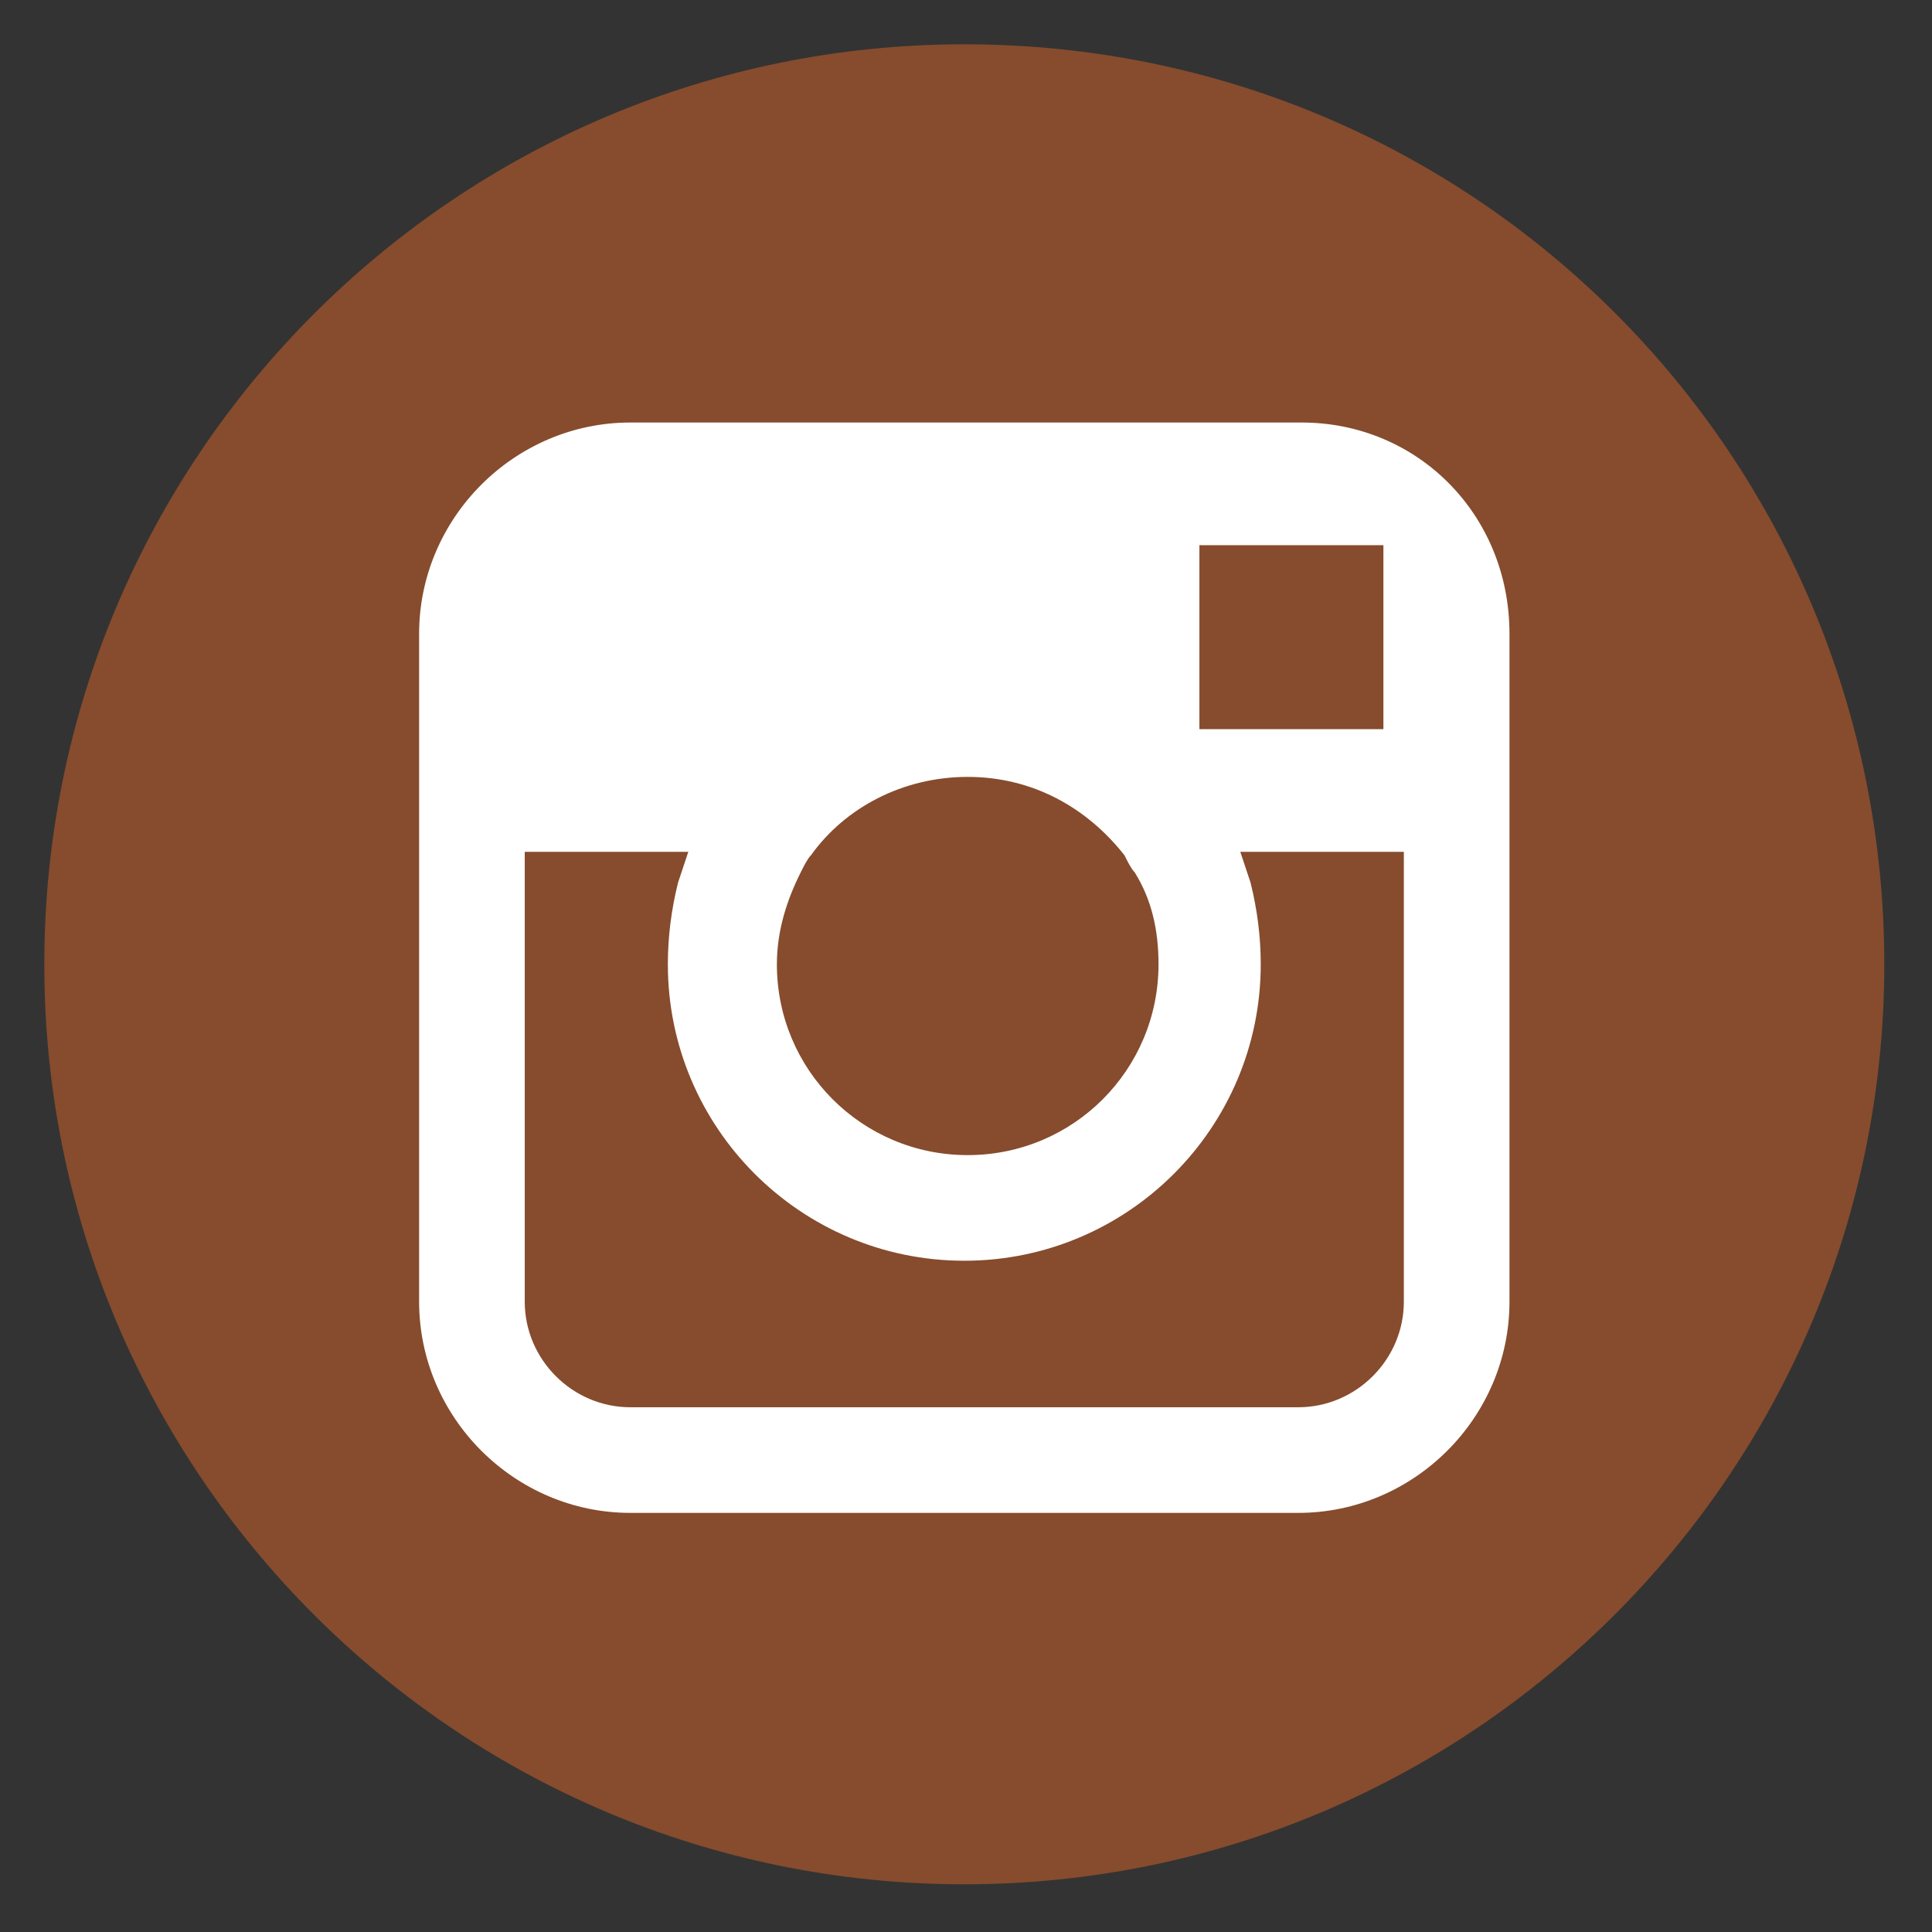
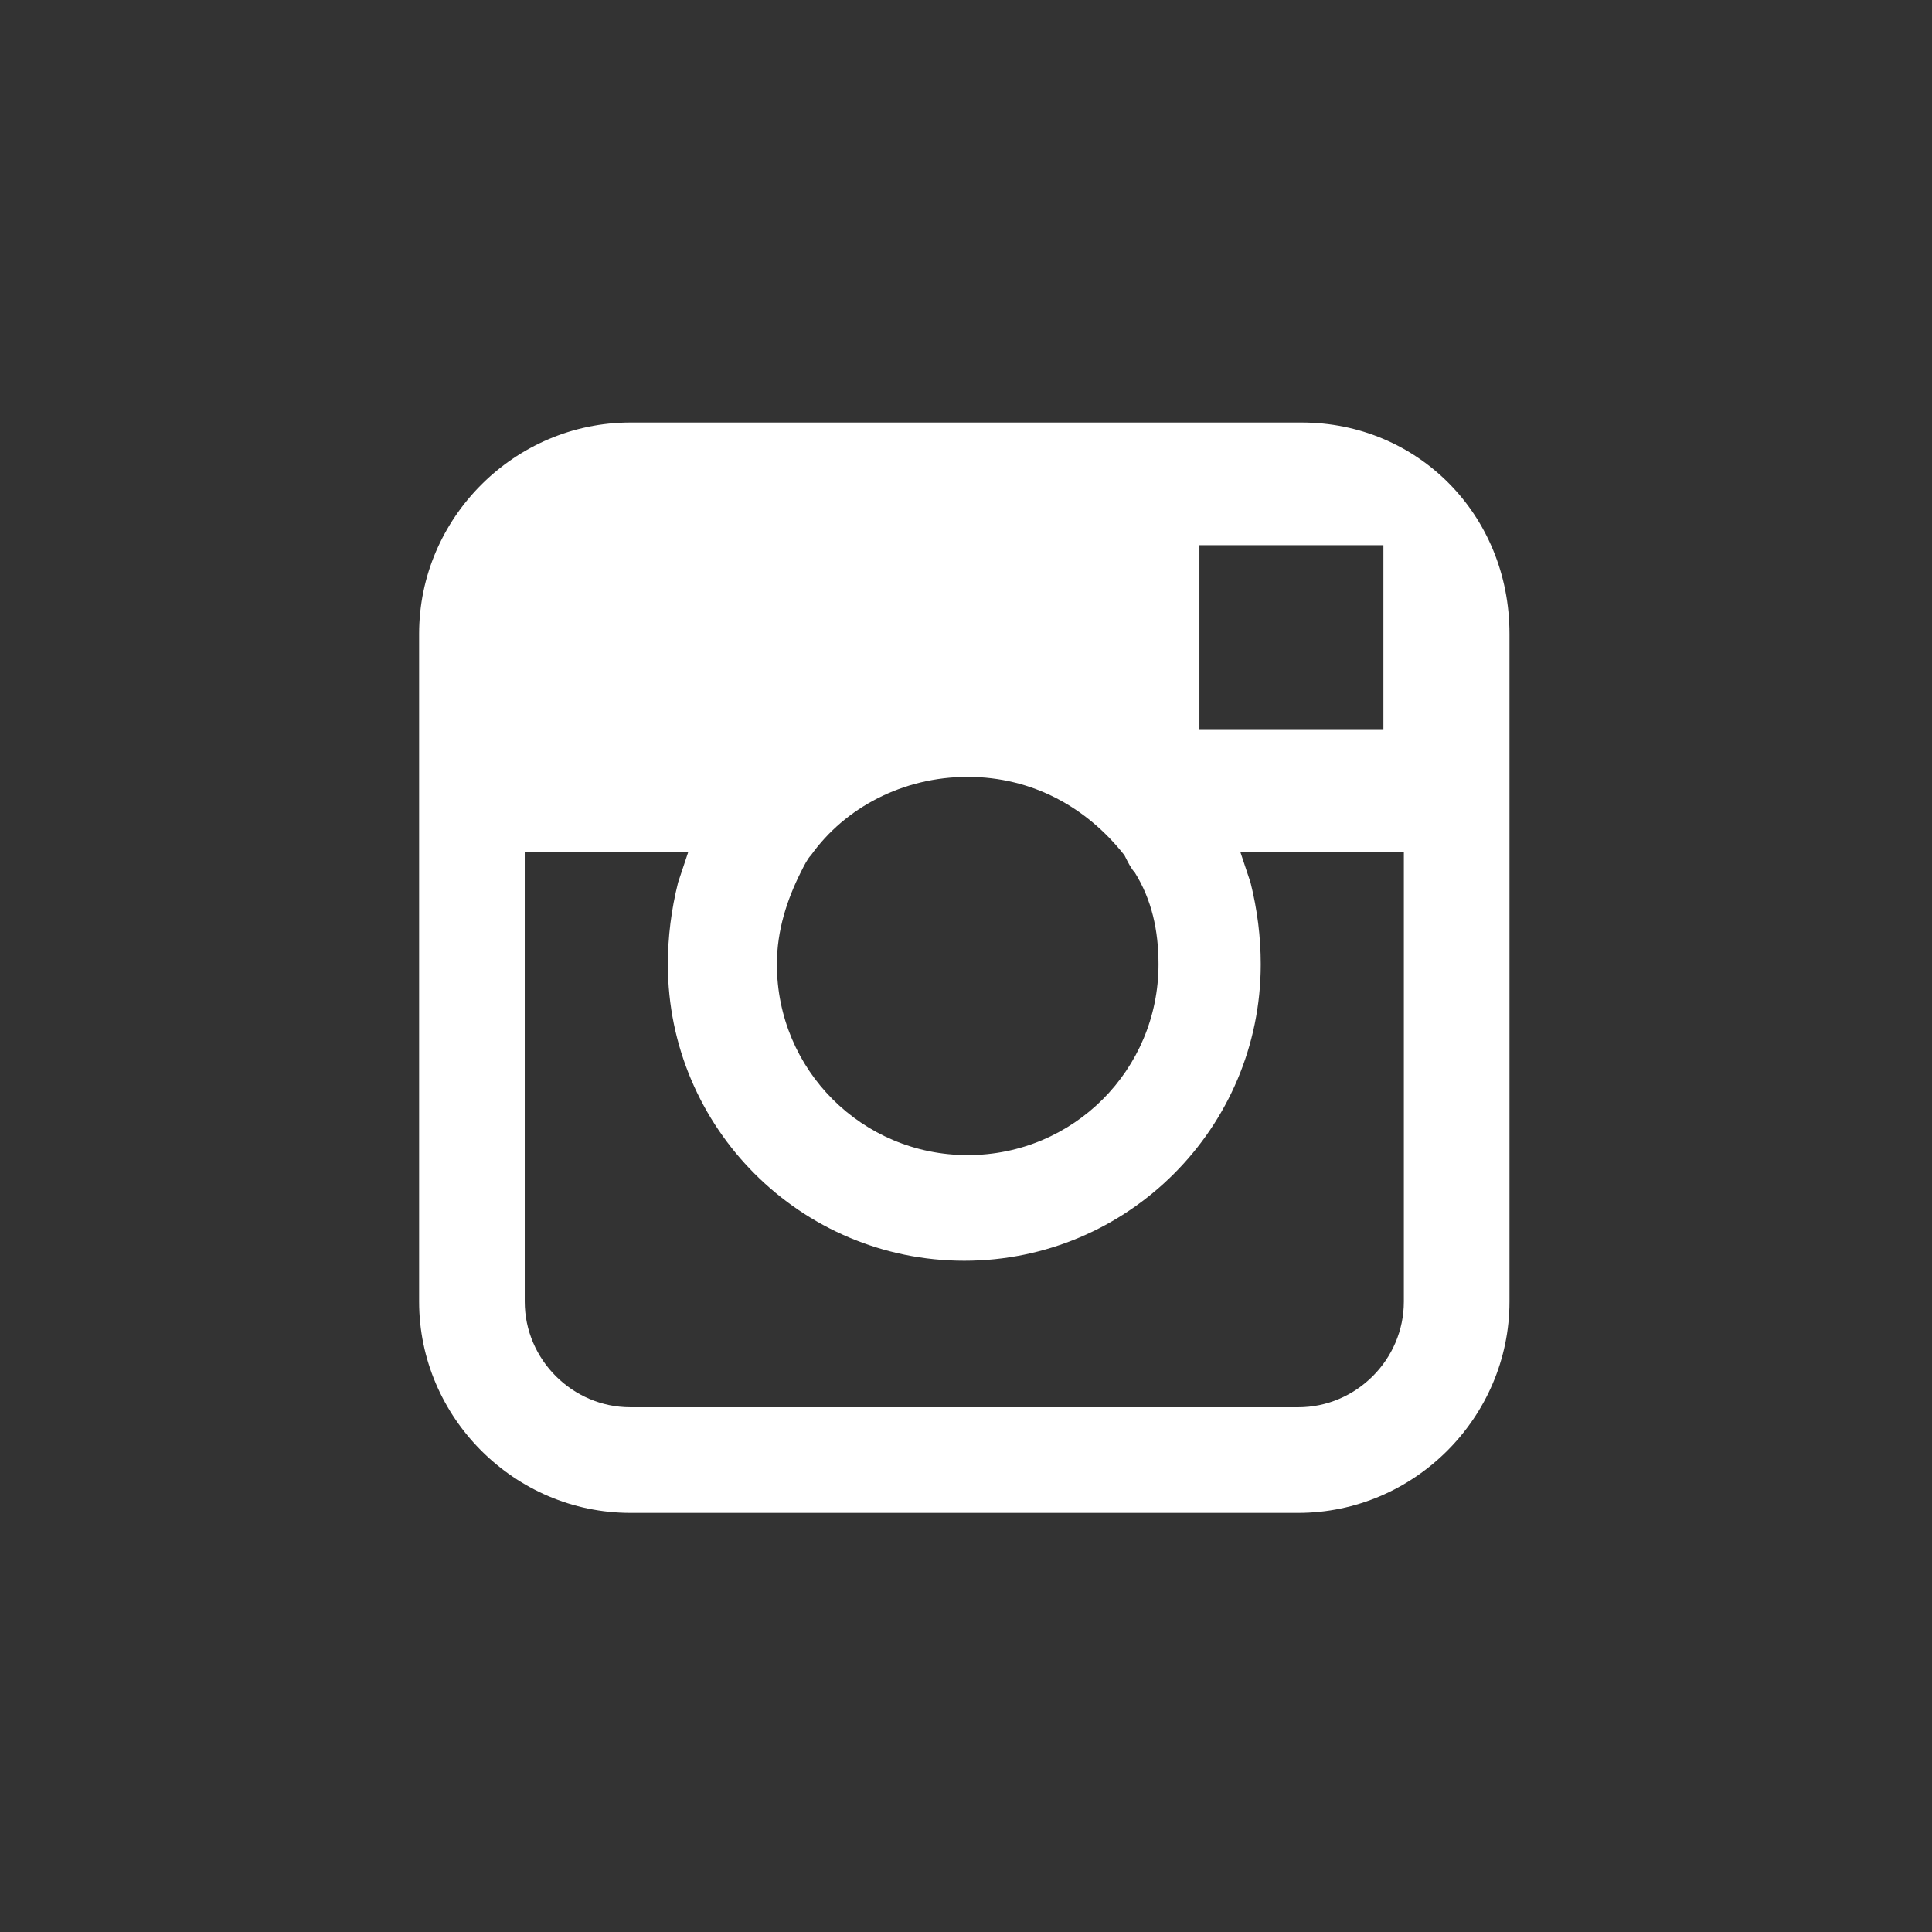
<svg xmlns="http://www.w3.org/2000/svg" version="1.1" id="Capa_1" x="0px" y="0px" viewBox="0 0 56.7 56.7" style="enable-background:new 0 0 56.7 56.7;" xml:space="preserve">
  <rect x="0" y="0" width="56.7" height="56.7" fill="#333333" stroke="none" />
  <style type="text/css">
	.st0{fill:#864C2D;}
	.st1{fill:#FFFFFF;}
</style>
  <g>
-     <path id="XMLID_115_" class="st0" d="M55.3,28.3c0,14.9-12.1,27-27,27c-14.9,0-27-12.1-27-27c0-14.9,12.1-27,27-27   C43.3,1.3,55.3,13.4,55.3,28.3z" />
    <path class="st1" d="M38.2,12.4H18.5c-3.4,0-6.2,2.8-6.2,6.2v6.5v2.4v10.7c0,3.4,2.8,6.2,6.2,6.2h19.6c3.4,0,6.2-2.8,6.2-6.2V27.5   v-2.4v-6.5C44.3,15.1,41.6,12.4,38.2,12.4z M39.9,16l0.7,0v0.7v4.7l-5.4,0l0-5.4L39.9,16z M23.8,25.1c1-1.4,2.7-2.3,4.6-2.3   c1.9,0,3.5,0.9,4.6,2.3c0.1,0.2,0.2,0.4,0.3,0.5c0.5,0.8,0.7,1.7,0.7,2.7c0,3.1-2.5,5.6-5.6,5.6c-3.1,0-5.6-2.5-5.6-5.6   c0-1,0.3-1.9,0.7-2.7C23.6,25.4,23.7,25.2,23.8,25.1z M41.2,38.2c0,1.7-1.4,3.1-3.1,3.1H18.5c-1.7,0-3.1-1.4-3.1-3.1V26.7v-1.7h4.8   c-0.1,0.3-0.2,0.6-0.3,0.9c-0.2,0.8-0.3,1.6-0.3,2.4c0,4.8,3.9,8.7,8.7,8.7c4.8,0,8.7-3.9,8.7-8.7c0-0.8-0.1-1.6-0.3-2.4   c-0.1-0.3-0.2-0.6-0.3-0.9h4.8v1.7V38.2z" />
  </g>
</svg>